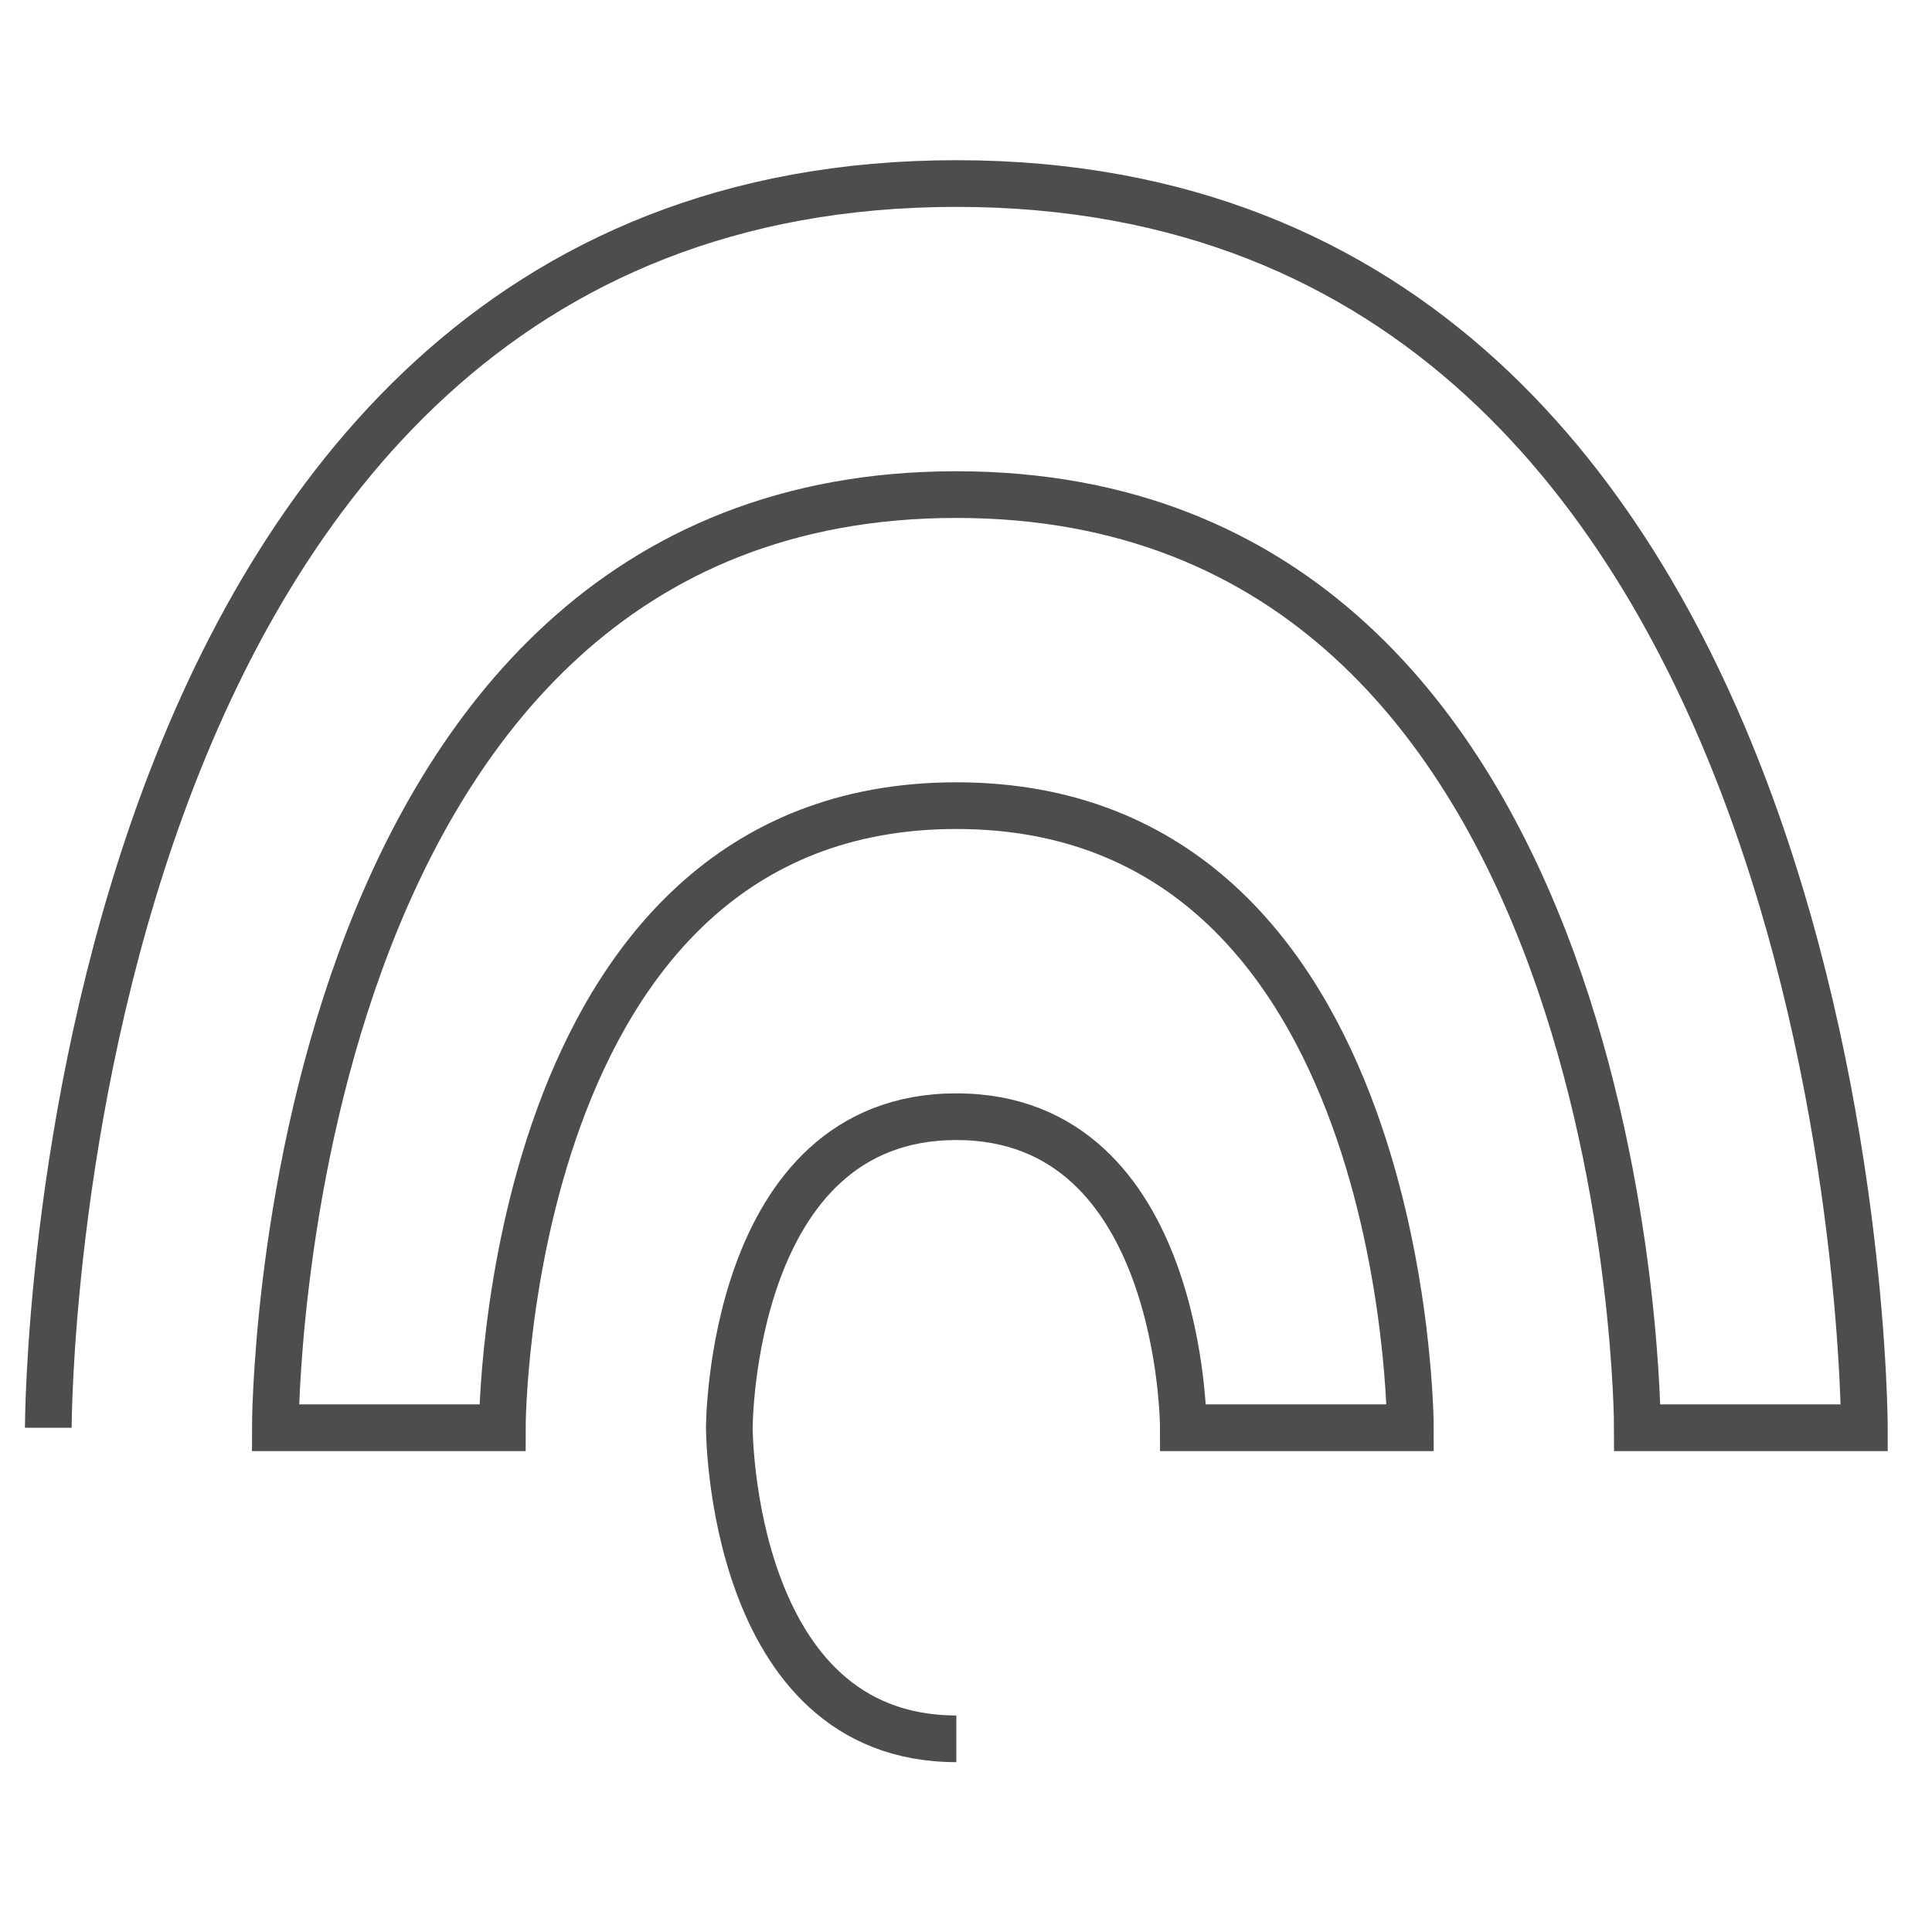
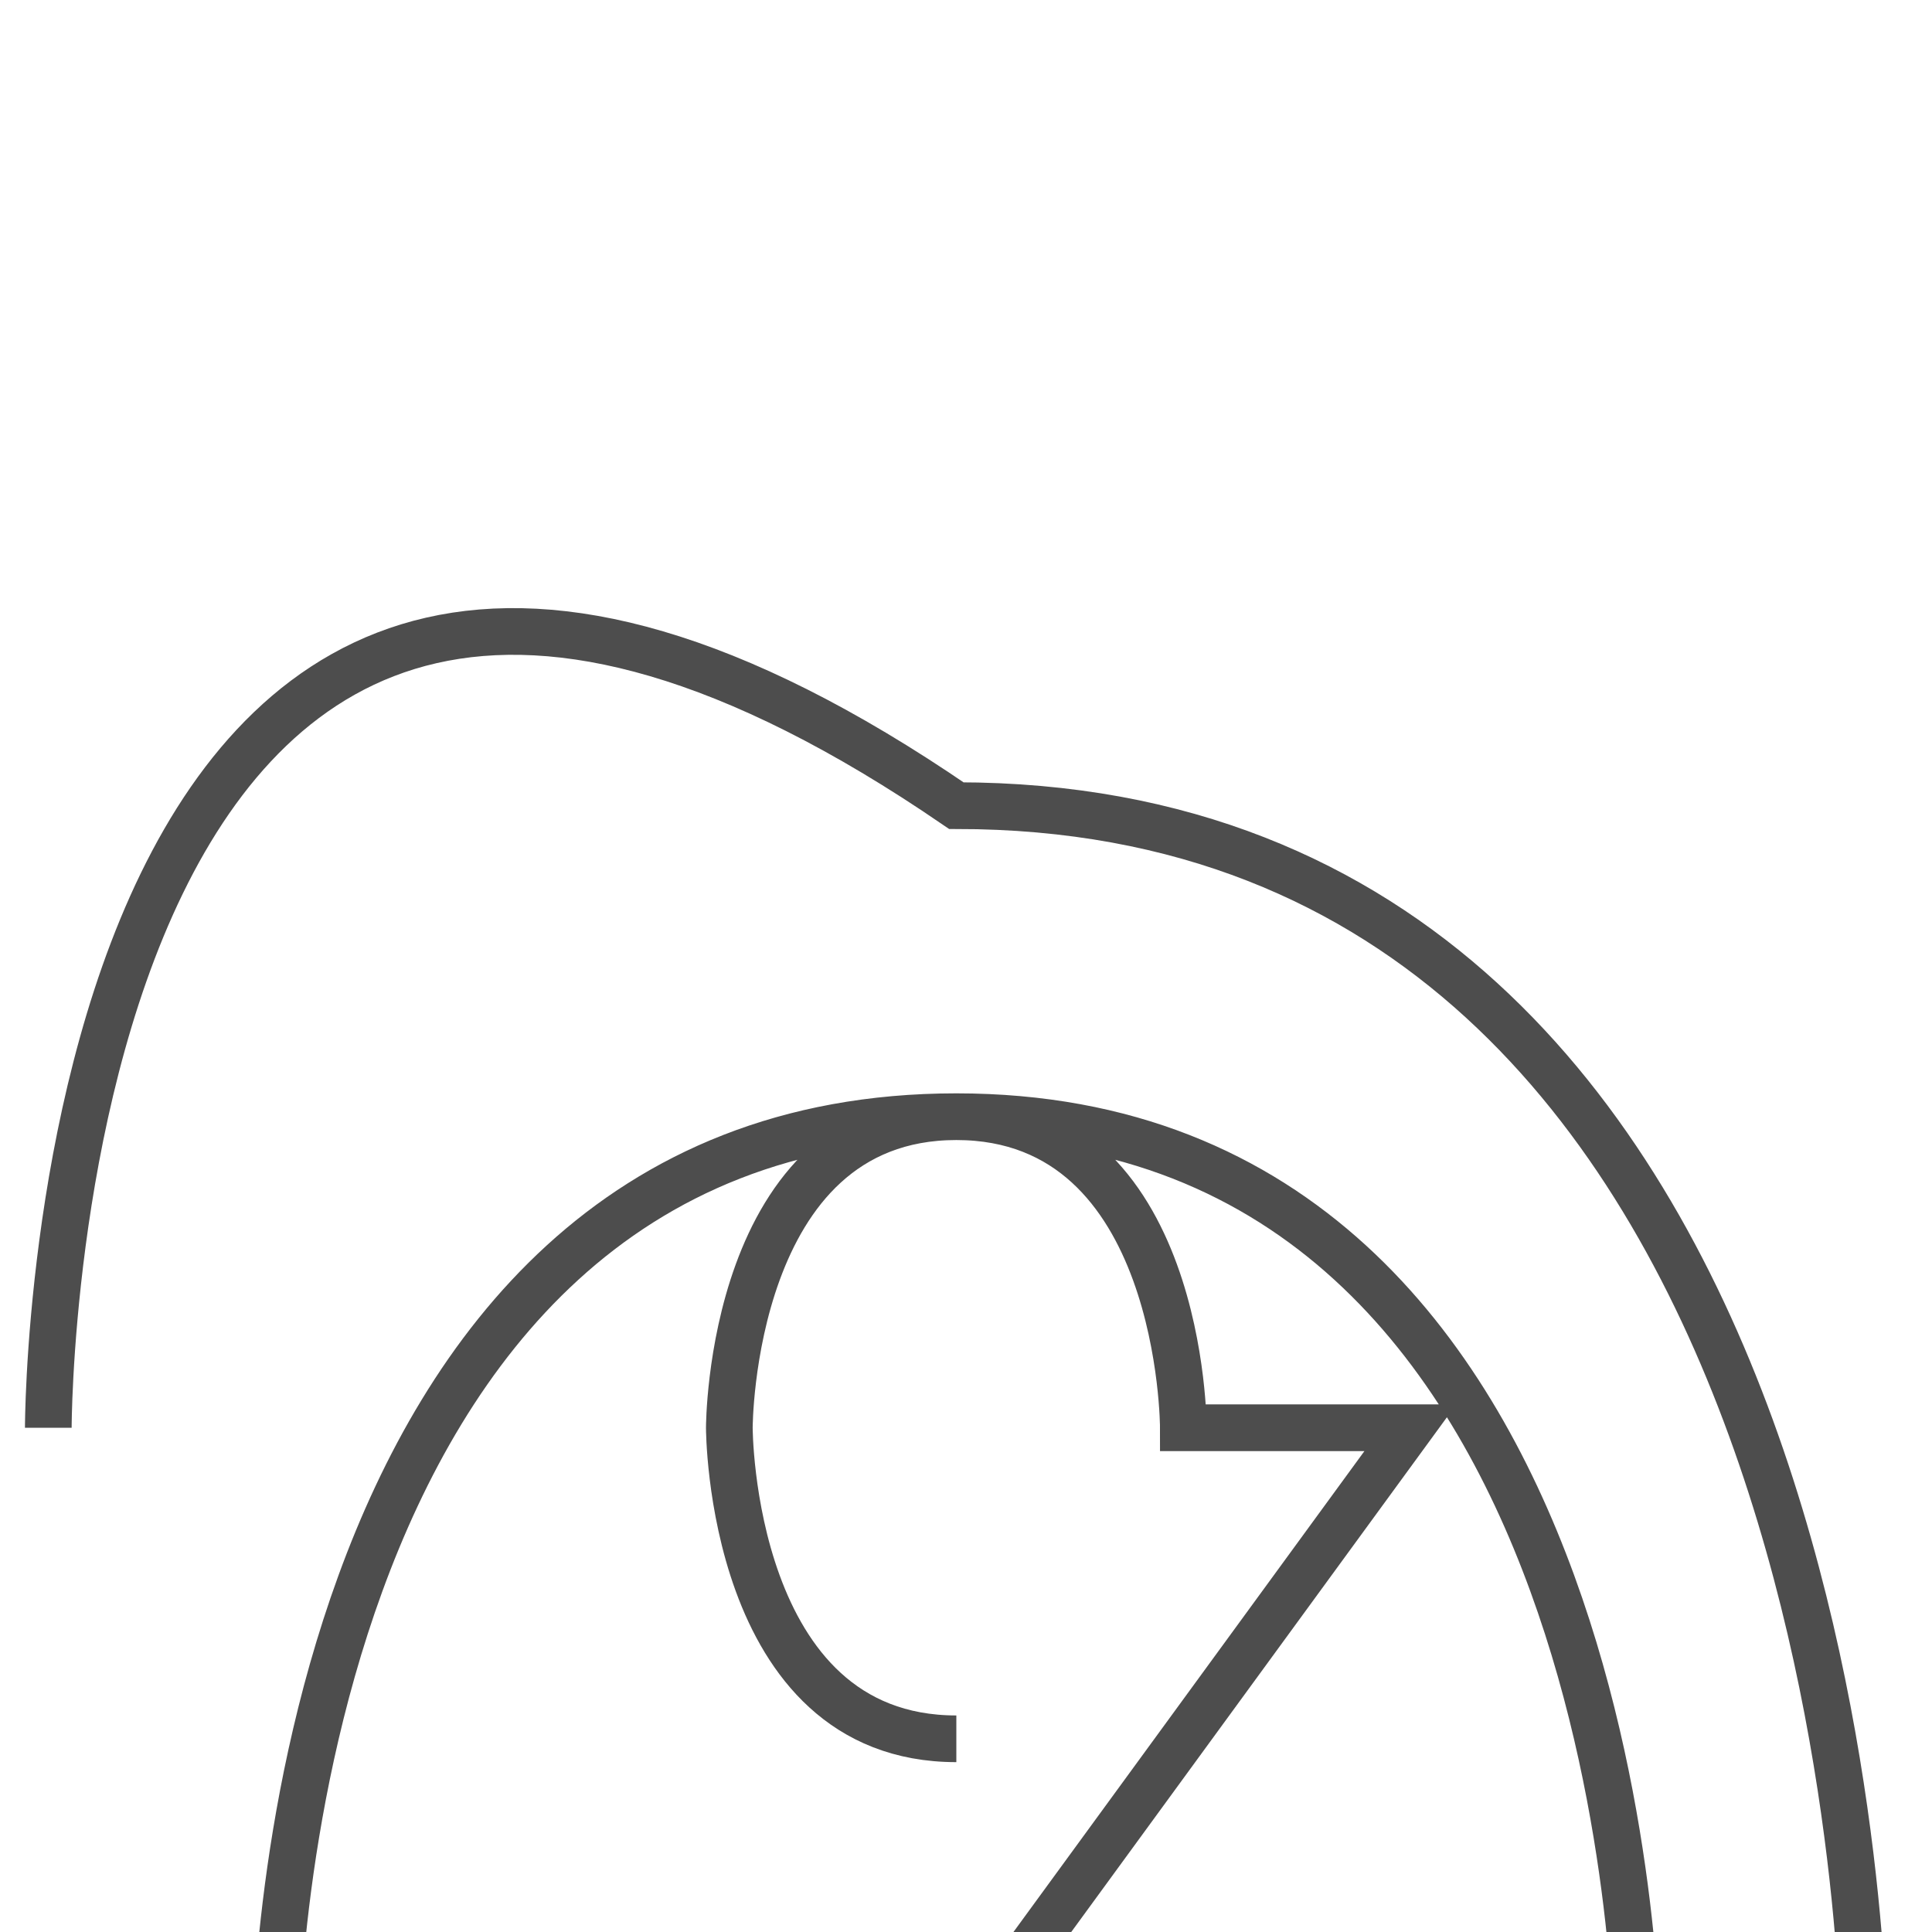
<svg xmlns="http://www.w3.org/2000/svg" version="1.1" id="Layer_1" x="0px" y="0px" viewBox="0 0 200 200" enable-background="new 0 0 200 200" xml:space="preserve">
-   <path id="path3243" fill="none" stroke="#4D4D4D" stroke-width="4.833" stroke-miterlimit="11.339" d="M99,180  c-23.5,0-23.5-32.2-23.5-32.2s0-32.2,23.5-32.2c23.5,0,23.5,32.2,23.5,32.2H146c0,0,0-64.4-47-64.4s-47,64.4-47,64.4H28.5  c0,0,0-96.6,70.5-96.6s70.5,96.6,70.5,96.6H193c0,0,0-128.8-94-128.8C5,19,5,147.8,5,147.8" />
+   <path id="path3243" fill="none" stroke="#4D4D4D" stroke-width="4.833" stroke-miterlimit="11.339" d="M99,180  c-23.5,0-23.5-32.2-23.5-32.2s0-32.2,23.5-32.2c23.5,0,23.5,32.2,23.5,32.2H146s-47,64.4-47,64.4H28.5  c0,0,0-96.6,70.5-96.6s70.5,96.6,70.5,96.6H193c0,0,0-128.8-94-128.8C5,19,5,147.8,5,147.8" />
</svg>